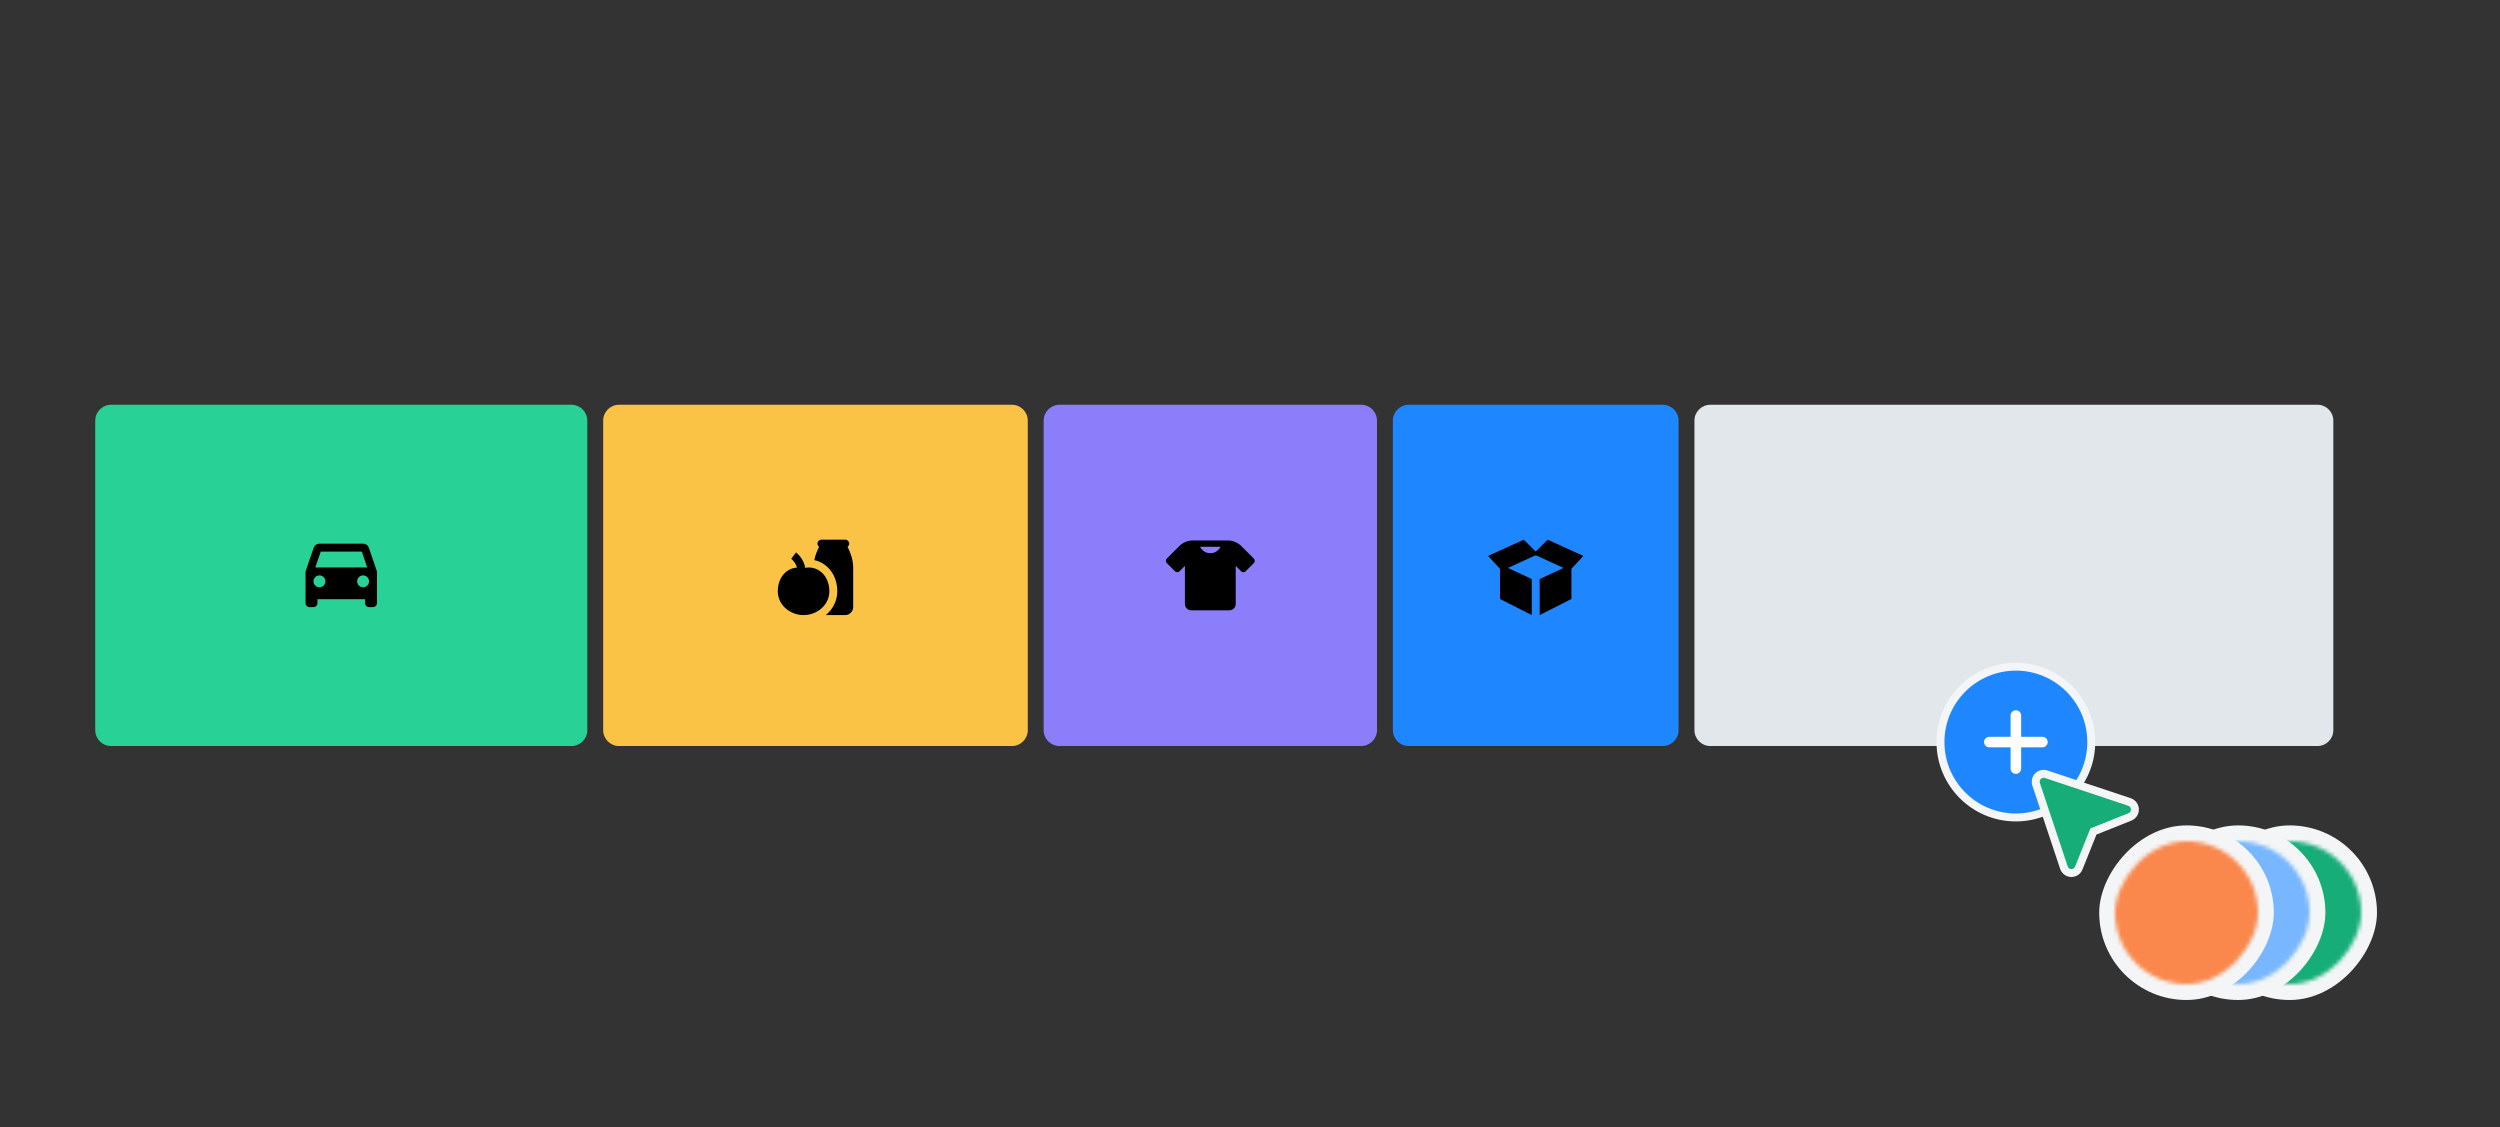
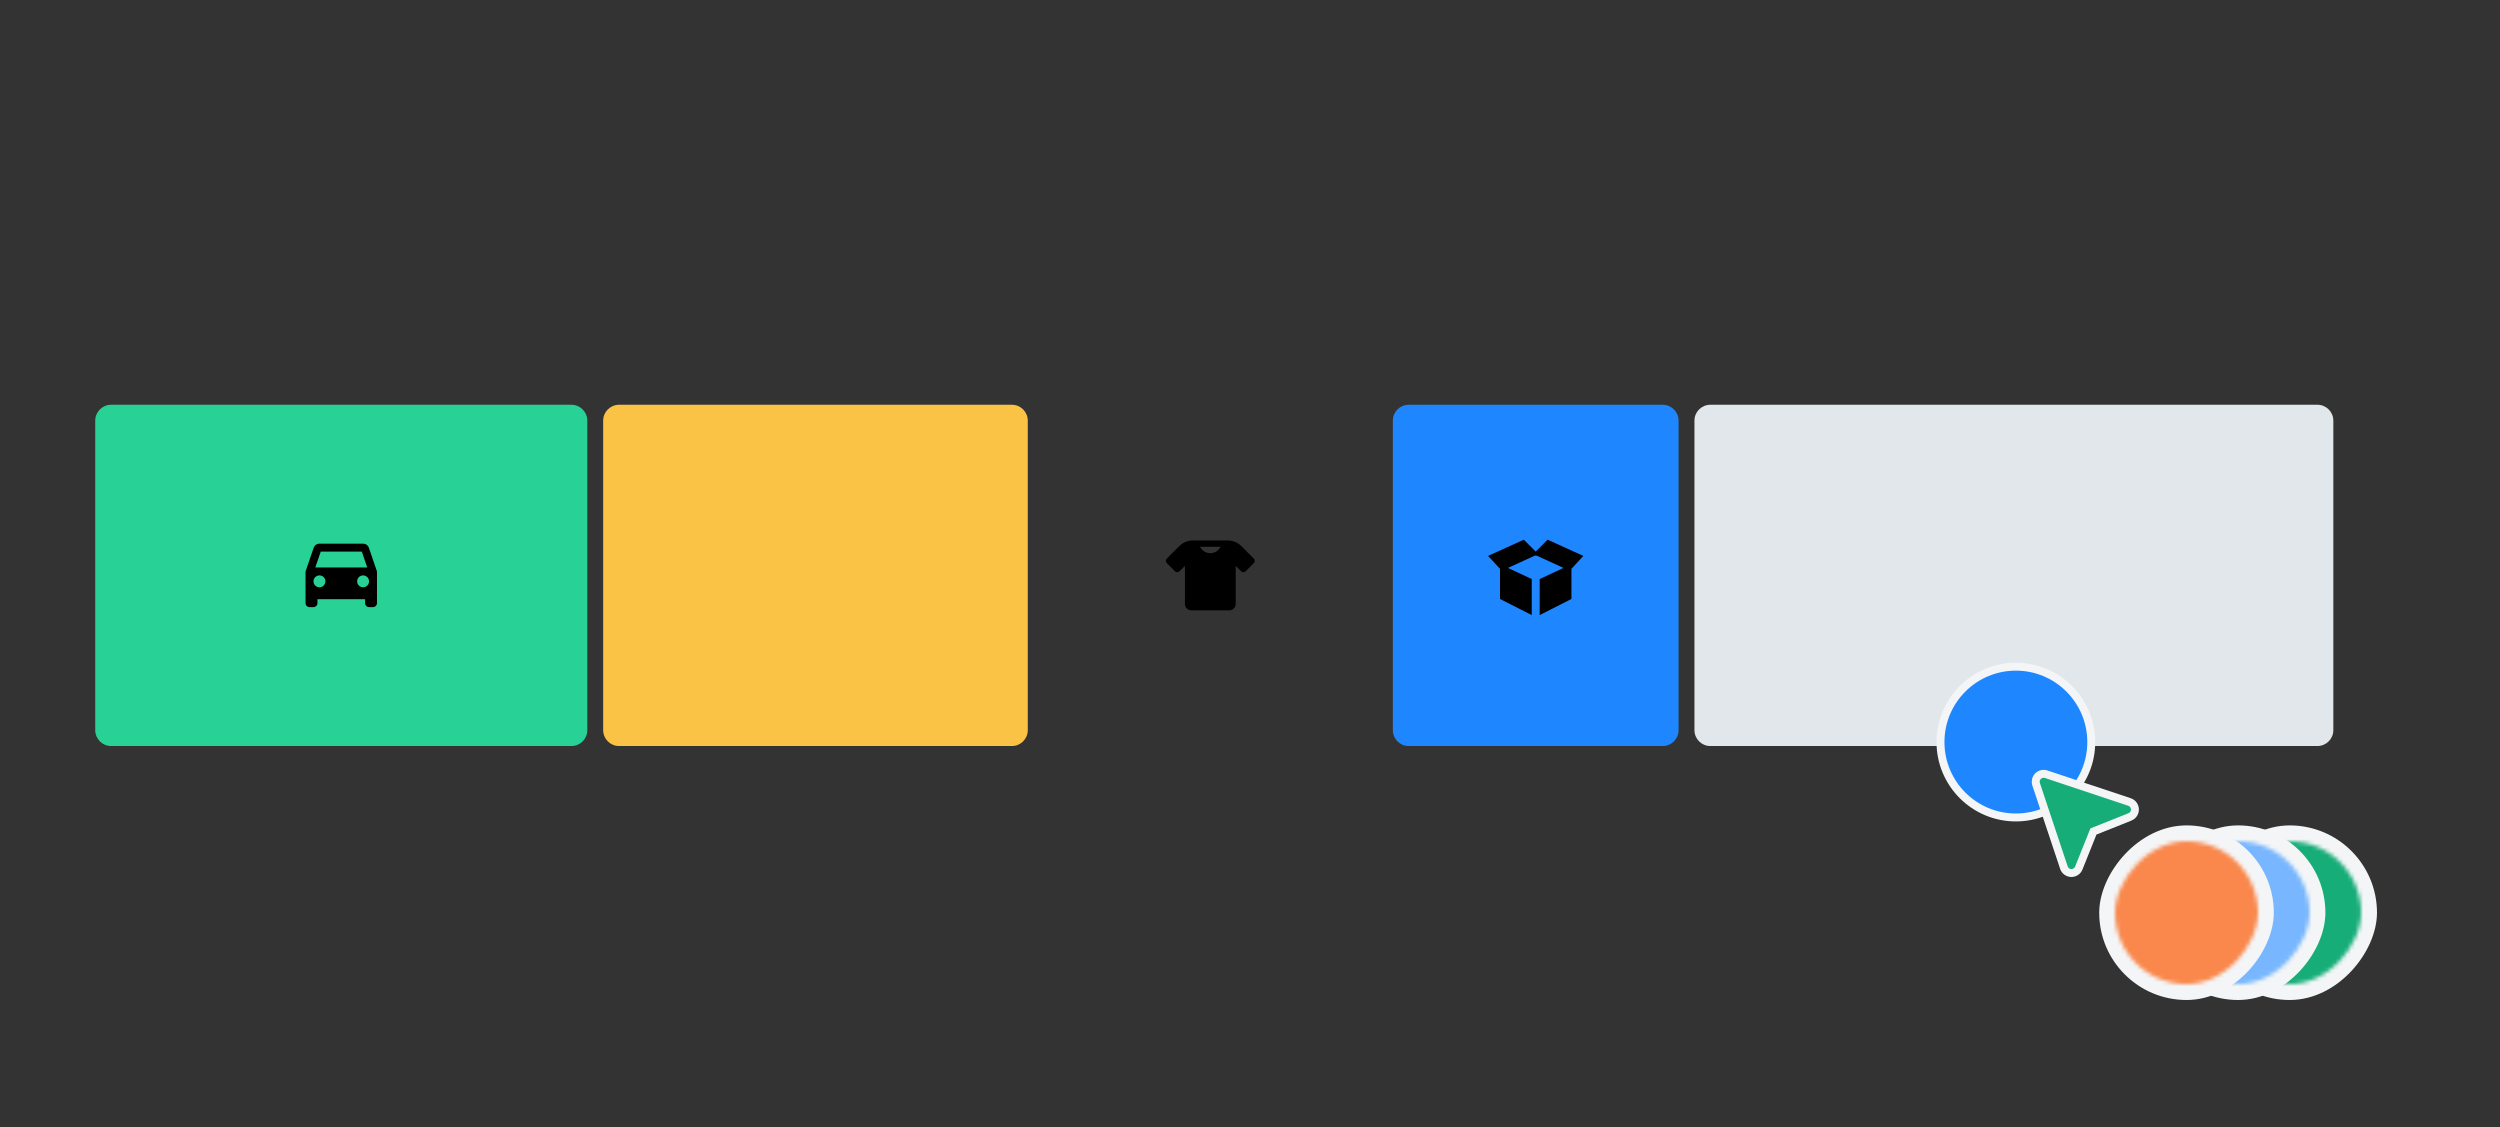
<svg xmlns="http://www.w3.org/2000/svg" width="630" height="284" viewBox="0 0 630 284" fill="none">
  <rect x="0" y="0" width="630" height="284" fill="#333333" stroke="none" />
  <path d="M24 106C24 103.791 25.791 102 28 102H144C146.209 102 148 103.791 148 106V184C148 186.209 146.209 188 144 188H28C25.791 188 24 186.209 24 184V106Z" fill="#28D296" />
  <path d="M92.947 138.013C92.74 137.407 92.169 137 91.529 137H80.471C79.831 137 79.26 137.407 79.053 138.013L77 144V152C77 152.552 77.448 153 78 153H79C79.552 153 80 152.552 80 152V151H92V152C92 152.552 92.448 153 93 153H94C94.552 153 95 152.552 95 152V144L92.947 138.013ZM80.829 139H91.172L92.543 143H79.457L80.829 139ZM80.5 148C79.672 148 79 147.328 79 146.5C79 145.672 79.672 145 80.5 145C81.328 145 82 145.672 82 146.5C82 147.328 81.328 148 80.5 148ZM91.5 148C90.672 148 90 147.328 90 146.5C90 145.672 90.672 145 91.5 145C92.328 145 93 145.672 93 146.5C93 147.328 92.328 148 91.5 148Z" fill="black" />
-   <path d="M263 106C263 103.791 264.791 102 267 102H343C345.209 102 347 103.791 347 106V184C347 186.209 345.209 188 343 188H267C264.791 188 263 186.209 263 184V106Z" fill="#8C7DFA" />
  <path d="M300.587 136.2C299.314 136.2 298.093 136.706 297.193 137.606L294.033 140.766C293.721 141.078 293.721 141.585 294.033 141.897L296.102 143.966C296.415 144.278 296.921 144.278 297.233 143.966L298.599 142.6V152.2C298.599 153.084 299.315 153.8 300.199 153.8H304.999H309.799C310.683 153.8 311.399 153.084 311.399 152.2V142.6L312.765 143.966C313.077 144.278 313.584 144.278 313.896 143.966L315.965 141.897C316.277 141.585 316.277 141.078 315.965 140.766L312.805 137.606C311.905 136.706 310.684 136.2 309.412 136.2H308.999H308.199H301.799H300.999H300.587ZM302.401 137.8H307.597C307.13 138.6 306.331 139.4 304.999 139.4C303.667 139.4 302.868 138.6 302.401 137.8Z" fill="black" />
  <path d="M351 106C351 103.791 352.791 102 355 102H419C421.209 102 423 103.791 423 106V184C423 186.209 421.209 188 419 188H355C352.791 188 351 186.209 351 184V106Z" fill="#1E87FF" />
  <path d="M390 136L387 139L384 136L375 140.088L378 143.348V150.941L386 154.999V145.915L380 143.114L386.591 140.098C386.846 139.968 387.152 139.968 387.407 140.098L394 143.113L388 145.914V155L396 150.939V143.347L399 140.087L390 136Z" fill="black" />
  <path d="M427 106C427 103.791 428.791 102 431 102H584C586.209 102 588 103.791 588 106V184C588 186.209 586.209 188 584 188H431C428.791 188 427 186.209 427 184V106Z" fill="#E1E7EA" />
  <circle cx="508" cy="187" r="19" fill="#1E87FF" stroke="#F3F5F6" stroke-width="2" />
-   <path d="M507.98 178.982C507.627 178.987 507.29 179.132 507.043 179.386C506.797 179.639 506.661 179.98 506.666 180.333V185.667H501.333C501.156 185.664 500.981 185.697 500.817 185.763C500.653 185.829 500.504 185.926 500.378 186.051C500.252 186.175 500.152 186.322 500.084 186.485C500.016 186.648 499.98 186.823 499.98 187C499.98 187.177 500.016 187.352 500.084 187.515C500.152 187.678 500.252 187.826 500.378 187.95C500.504 188.074 500.653 188.171 500.817 188.237C500.981 188.303 501.156 188.336 501.333 188.333H506.666V193.667C506.664 193.843 506.696 194.019 506.762 194.183C506.828 194.347 506.926 194.496 507.05 194.622C507.174 194.748 507.322 194.848 507.485 194.916C507.648 194.984 507.823 195.019 507.999 195.019C508.176 195.019 508.351 194.984 508.514 194.916C508.677 194.848 508.825 194.748 508.949 194.622C509.073 194.496 509.171 194.347 509.237 194.183C509.303 194.019 509.335 193.843 509.333 193.667V188.333H514.666C514.843 188.336 515.018 188.303 515.182 188.237C515.346 188.171 515.495 188.074 515.621 187.95C515.747 187.826 515.847 187.678 515.915 187.515C515.983 187.352 516.018 187.177 516.018 187C516.018 186.823 515.983 186.648 515.915 186.485C515.847 186.322 515.747 186.175 515.621 186.051C515.495 185.926 515.346 185.829 515.182 185.763C515.018 185.697 514.843 185.664 514.666 185.667H509.333V180.333C509.335 180.155 509.302 179.978 509.235 179.813C509.168 179.648 509.068 179.498 508.942 179.372C508.816 179.246 508.666 179.146 508.5 179.079C508.335 179.012 508.158 178.979 507.98 178.982Z" fill="white" />
  <rect width="44" height="44" rx="22" transform="matrix(-1 0 0 1 599 208)" fill="#F3F5F6" />
  <mask id="mask0_1907_5609" style="mask-type:alpha" maskUnits="userSpaceOnUse" x="559" y="212" width="36" height="36">
    <rect width="36" height="36" rx="18" transform="matrix(-1 0 0 1 595 212)" fill="#003282" />
  </mask>
  <g mask="url(#mask0_1907_5609)">
    <rect width="130" height="87" transform="matrix(-1 0 0 1 623 206)" fill="#16AD78" />
  </g>
  <rect width="44" height="44" rx="22" transform="matrix(-1 0 0 1 586 208)" fill="#F3F5F6" />
  <mask id="mask1_1907_5609" style="mask-type:alpha" maskUnits="userSpaceOnUse" x="546" y="212" width="36" height="36">
    <rect width="36" height="36" rx="18" transform="matrix(-1 0 0 1 582 212)" fill="#003282" />
  </mask>
  <g mask="url(#mask1_1907_5609)">
    <rect width="130" height="87" transform="matrix(-1 0 0 1 610 206)" fill="#78B7FF" />
  </g>
  <rect width="44" height="44" rx="22" transform="matrix(-1 0 0 1 573 208)" fill="#F3F5F6" />
  <mask id="mask2_1907_5609" style="mask-type:alpha" maskUnits="userSpaceOnUse" x="533" y="212" width="36" height="36">
    <rect width="36" height="36" rx="18" transform="matrix(-1 0 0 1 569 212)" fill="#003282" />
  </mask>
  <g mask="url(#mask2_1907_5609)">
    <rect width="130" height="87" transform="matrix(-1 0 0 1 597 206)" fill="#FA874B" />
  </g>
  <path d="M536.633 202.102L536.632 202.102L515.633 195.102C515.633 195.102 515.633 195.102 515.632 195.102C515.632 195.102 515.632 195.102 515.632 195.102C514.912 194.862 514.12 195.051 513.586 195.586C513.05 196.122 512.864 196.914 513.102 197.631L513.102 197.631L513.102 197.632L520.102 218.632L520.103 218.633C520.366 219.421 521.089 219.965 521.919 219.998C521.962 220 521.995 220 521.999 220L522 220C522.816 220 523.551 219.504 523.857 218.745L523.857 218.743L527.539 209.539L536.743 205.857C537.524 205.545 538.023 204.779 538 203.942C537.975 203.102 537.427 202.368 536.633 202.102Z" fill="#16AD78" stroke="#F3F5F6" stroke-width="2" />
  <path d="M152 106C152 103.791 153.791 102 156 102H255C257.209 102 259 103.791 259 106V184C259 186.209 257.209 188 255 188H156C153.791 188 152 186.209 152 184V106Z" fill="#FAC346" />
-   <path d="M207 136C206.45 136 206 136.45 206 137C206 137.33 206.17 137.599 206.41 137.789C205.98 138.639 205.471 139.83 205.211 141.15C206.131 141.34 207.009 141.729 207.789 142.289C209.829 143.749 211 146.19 211 149C211 151.39 209.879 153.54 208.109 155H213C214.1 155 215 154.1 215 153V143C215 140.99 214.22 139.029 213.59 137.789C213.83 137.599 214 137.33 214 137C214 136.45 213.55 136 213 136H207ZM200.611 139.209L199.389 140.791C199.389 140.791 200.448 141.661 200.844 143.016C199.942 143.077 199.073 143.385 198.324 143.928C196.847 144.997 196 146.842 196 148.994C196 152.305 198.916 155 202.5 155C206.084 155 209 152.305 209 148.994C209 146.844 208.135 144.992 206.627 143.912C205.539 143.134 204.222 142.852 202.92 143.088C202.514 140.644 200.611 139.209 200.611 139.209Z" fill="black" />
</svg>